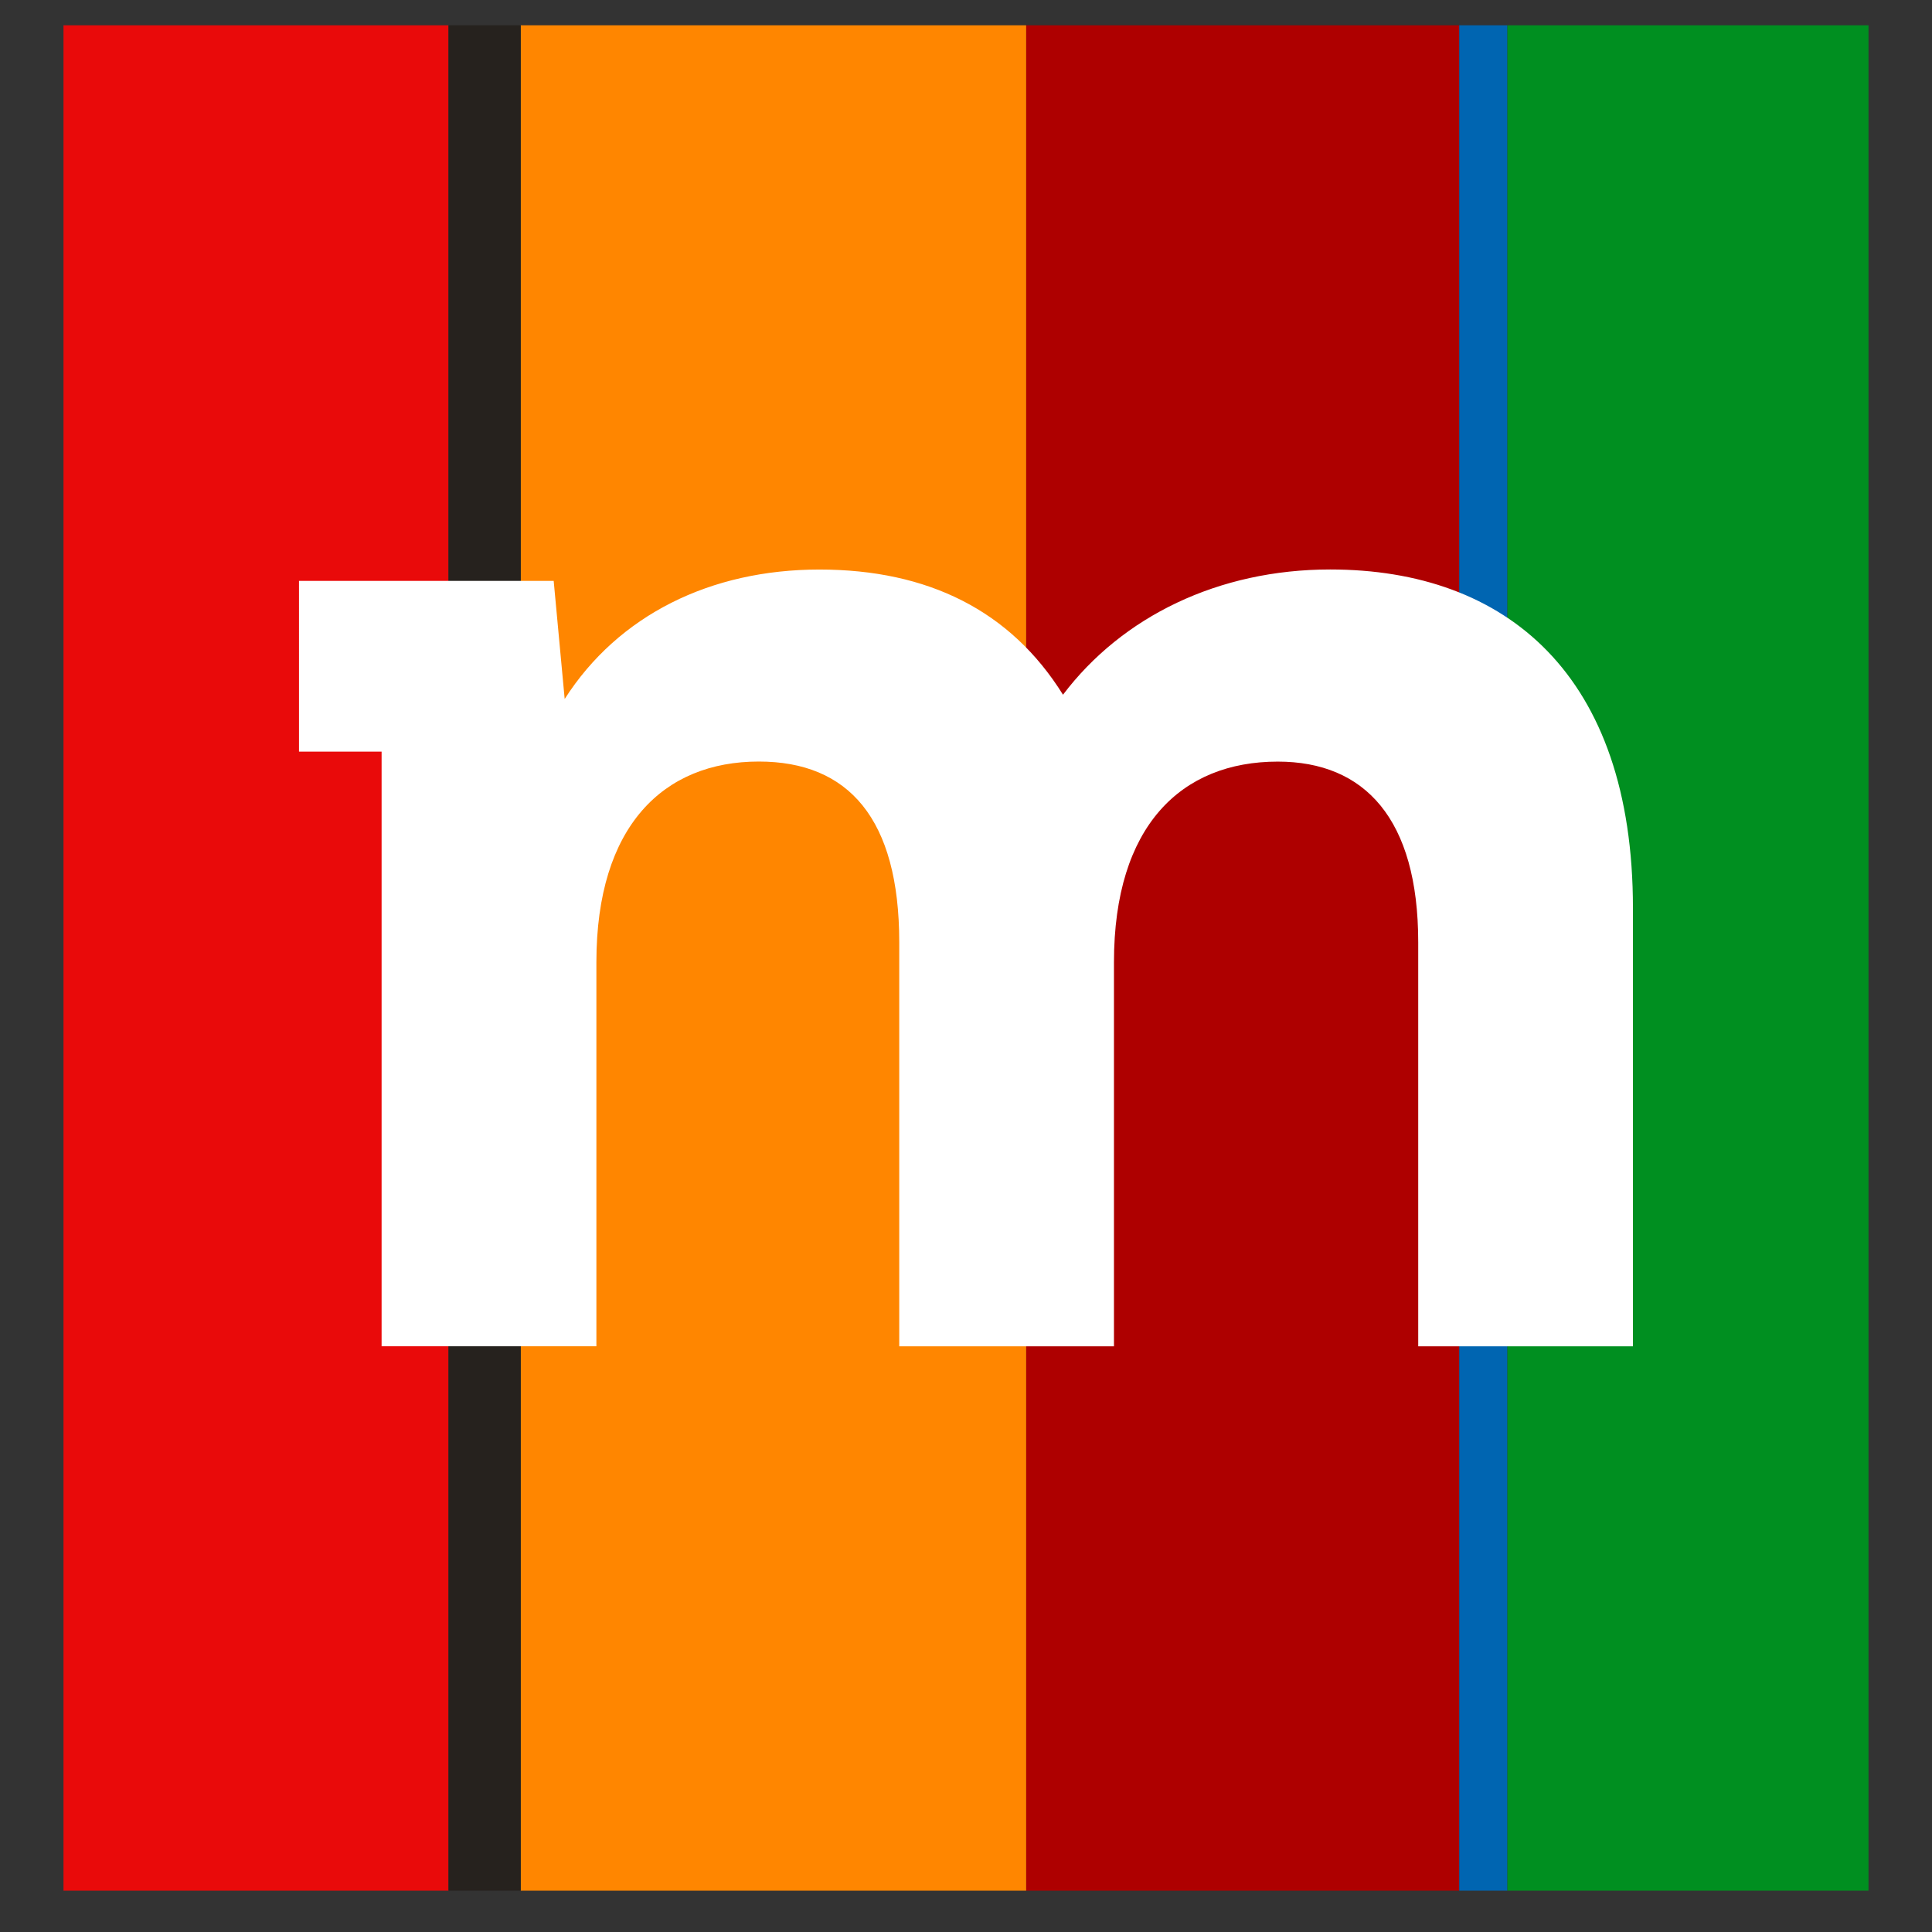
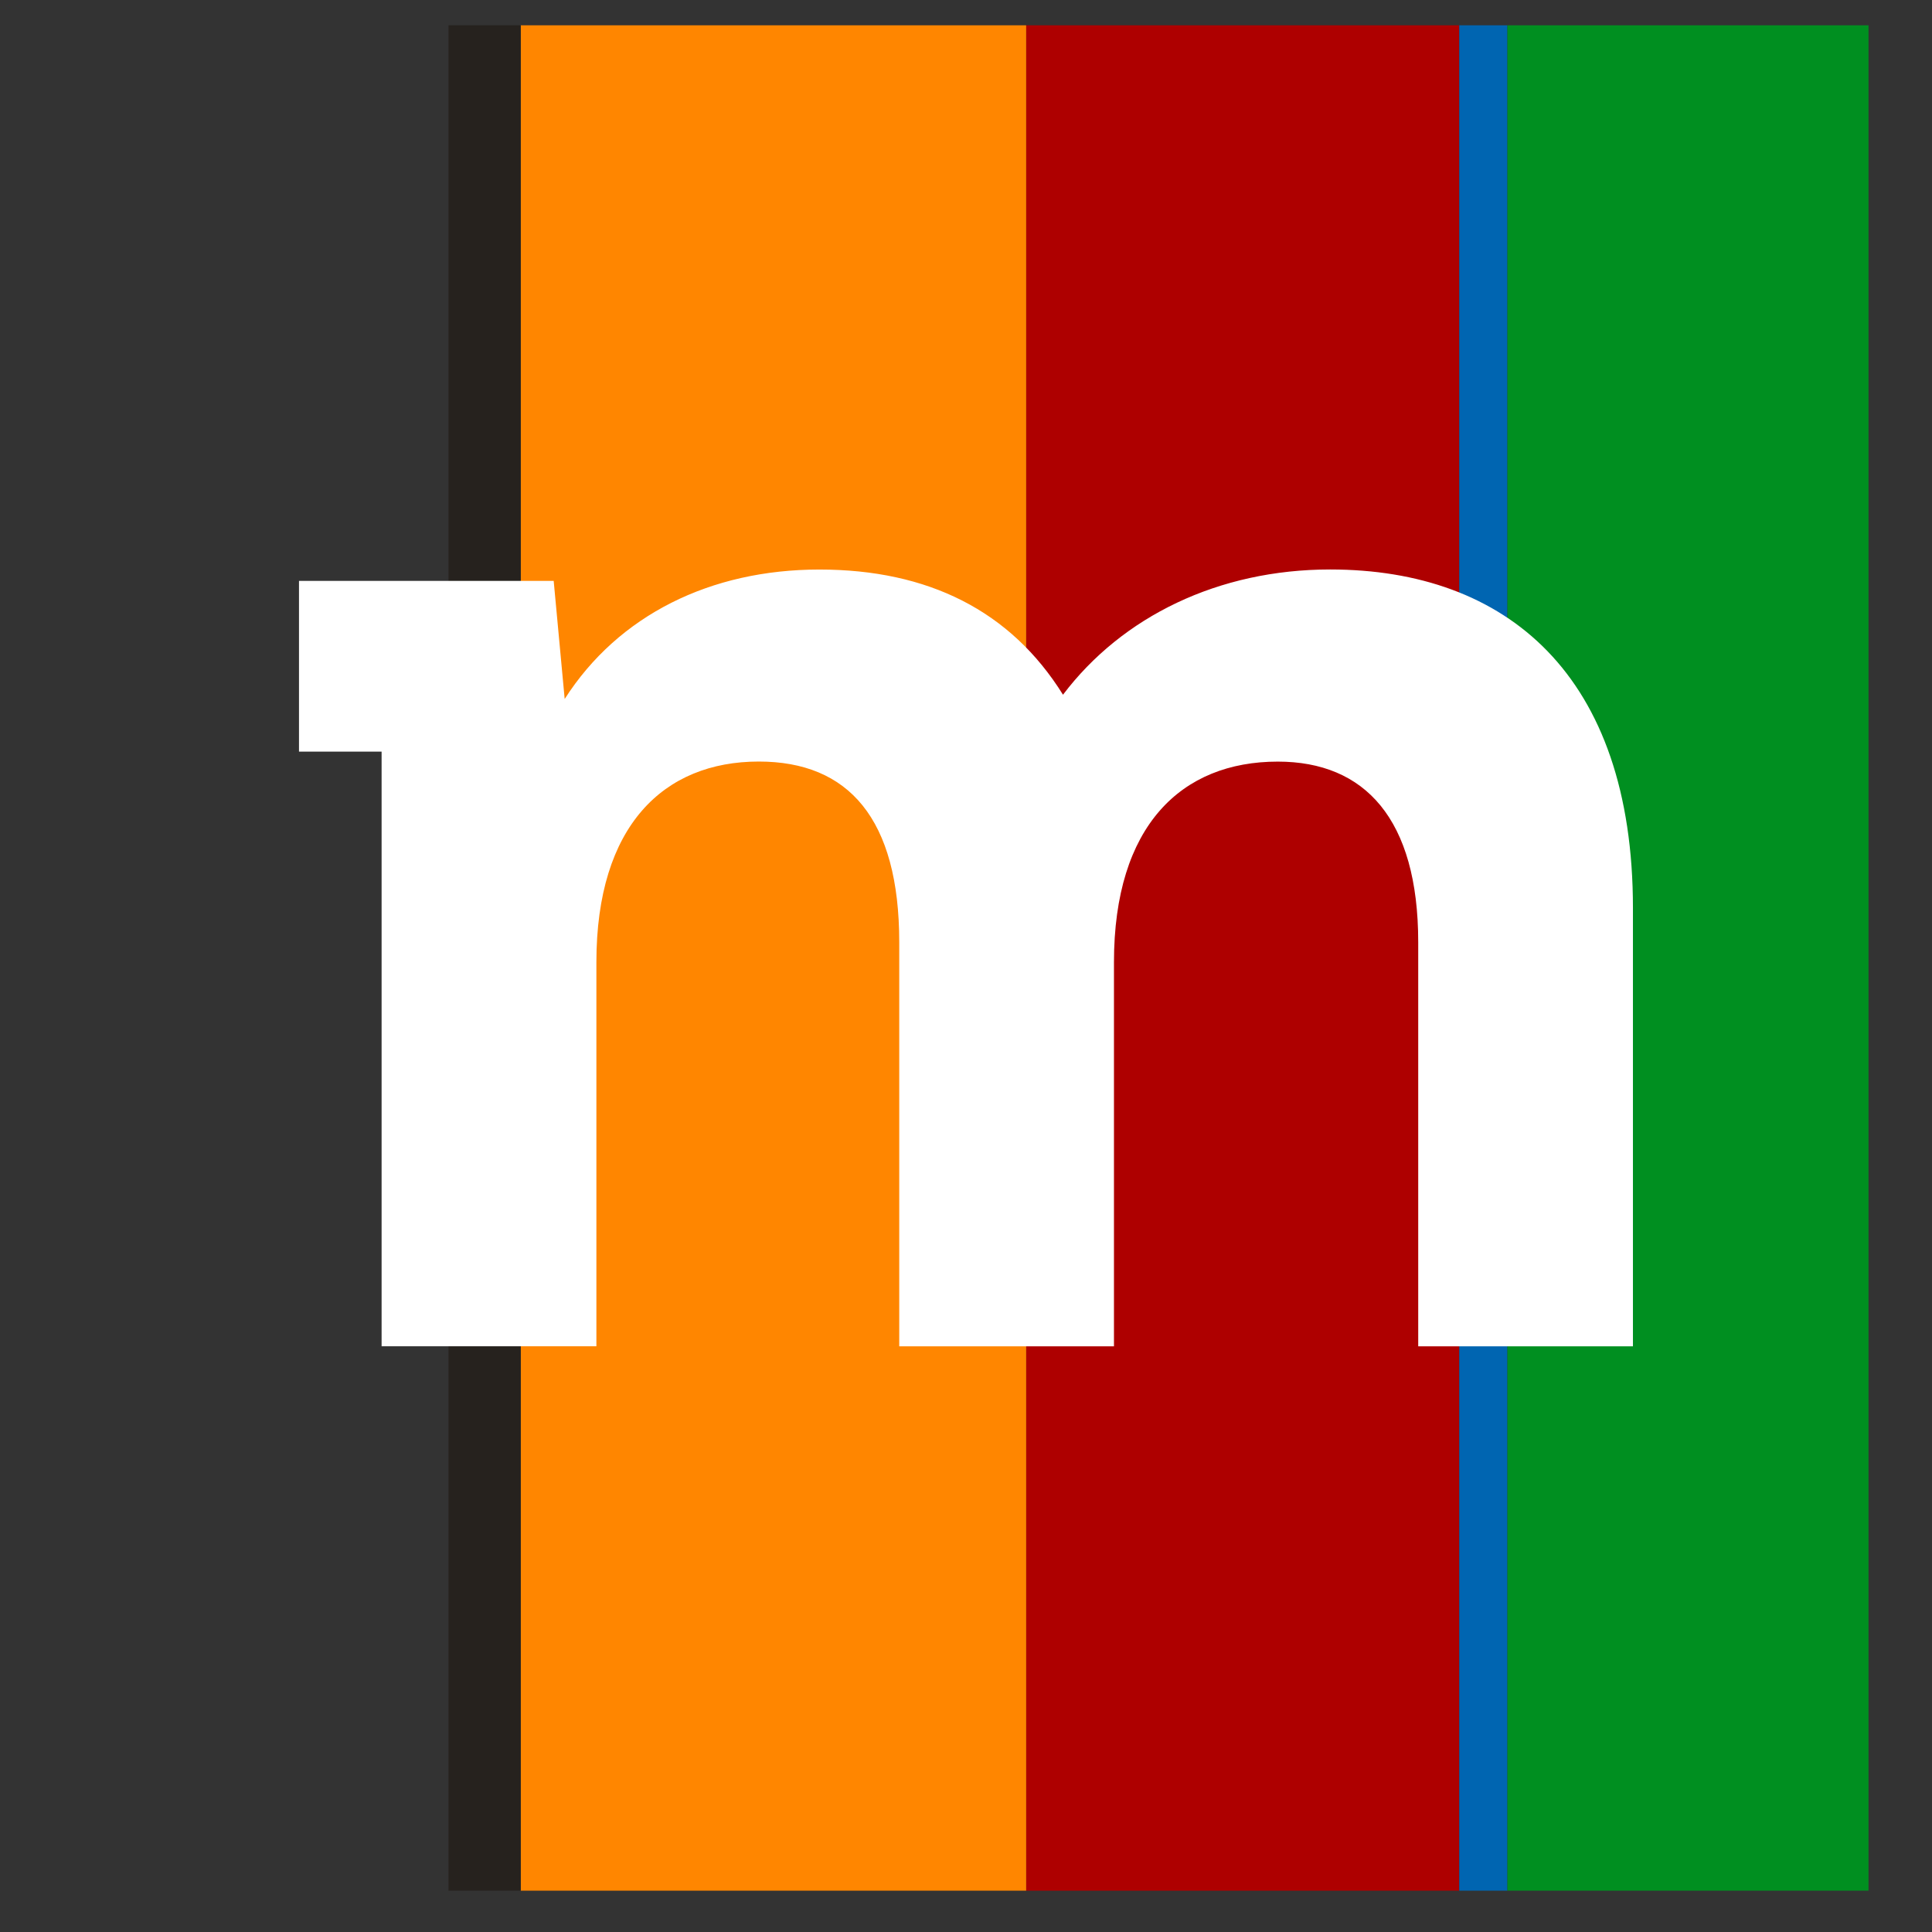
<svg xmlns="http://www.w3.org/2000/svg" width="29" height="29" fill="none">
  <rect width="100%" height="100%" fill="#333333" stroke="none" />
  <g clip-path="url(#clip0_1706_8754)">
    <path d="M21.905.38h-6.503v28h6.503v-28z" fill="#AE0000" />
    <path d="M15.403.38H7.816v28h7.587v-28z" fill="#FF8600" />
    <path d="M22.626.38h-.722v28h.722v-28z" fill="#0065B1" />
-     <path d="M6.733.38H.953v28h5.78v-28z" fill="#E90A0A" />
    <path d="M28.046.38h-5.419v28h5.42v-28z" fill="#008F20" />
    <path d="M7.816.38H6.732v28h1.084v-28z" fill="#26221E" />
    <path d="M24.511 13.633v6.576h-3.223v-6.065c0-1.857-.806-2.712-2.108-2.712-1.446 0-2.459.961-2.459 3.011v5.766h-3.223v-6.065c0-1.858-.764-2.713-2.108-2.713-1.426 0-2.438.962-2.438 3.012v5.765H5.728v-8.926h-1.24V8.719h3.823l.165 1.773c.806-1.26 2.19-1.943 3.823-1.943 1.632 0 2.872.619 3.657 1.879.889-1.175 2.335-1.88 4.01-1.88 2.644 0 4.545 1.581 4.545 5.083" fill="#fff" />
  </g>
  <defs>
    <clipPath id="clip0_1706_8754">
      <path fill="#fff" transform="translate(.953 .38)" d="M0 0h27.094v28H0z" />
    </clipPath>
  </defs>
</svg>